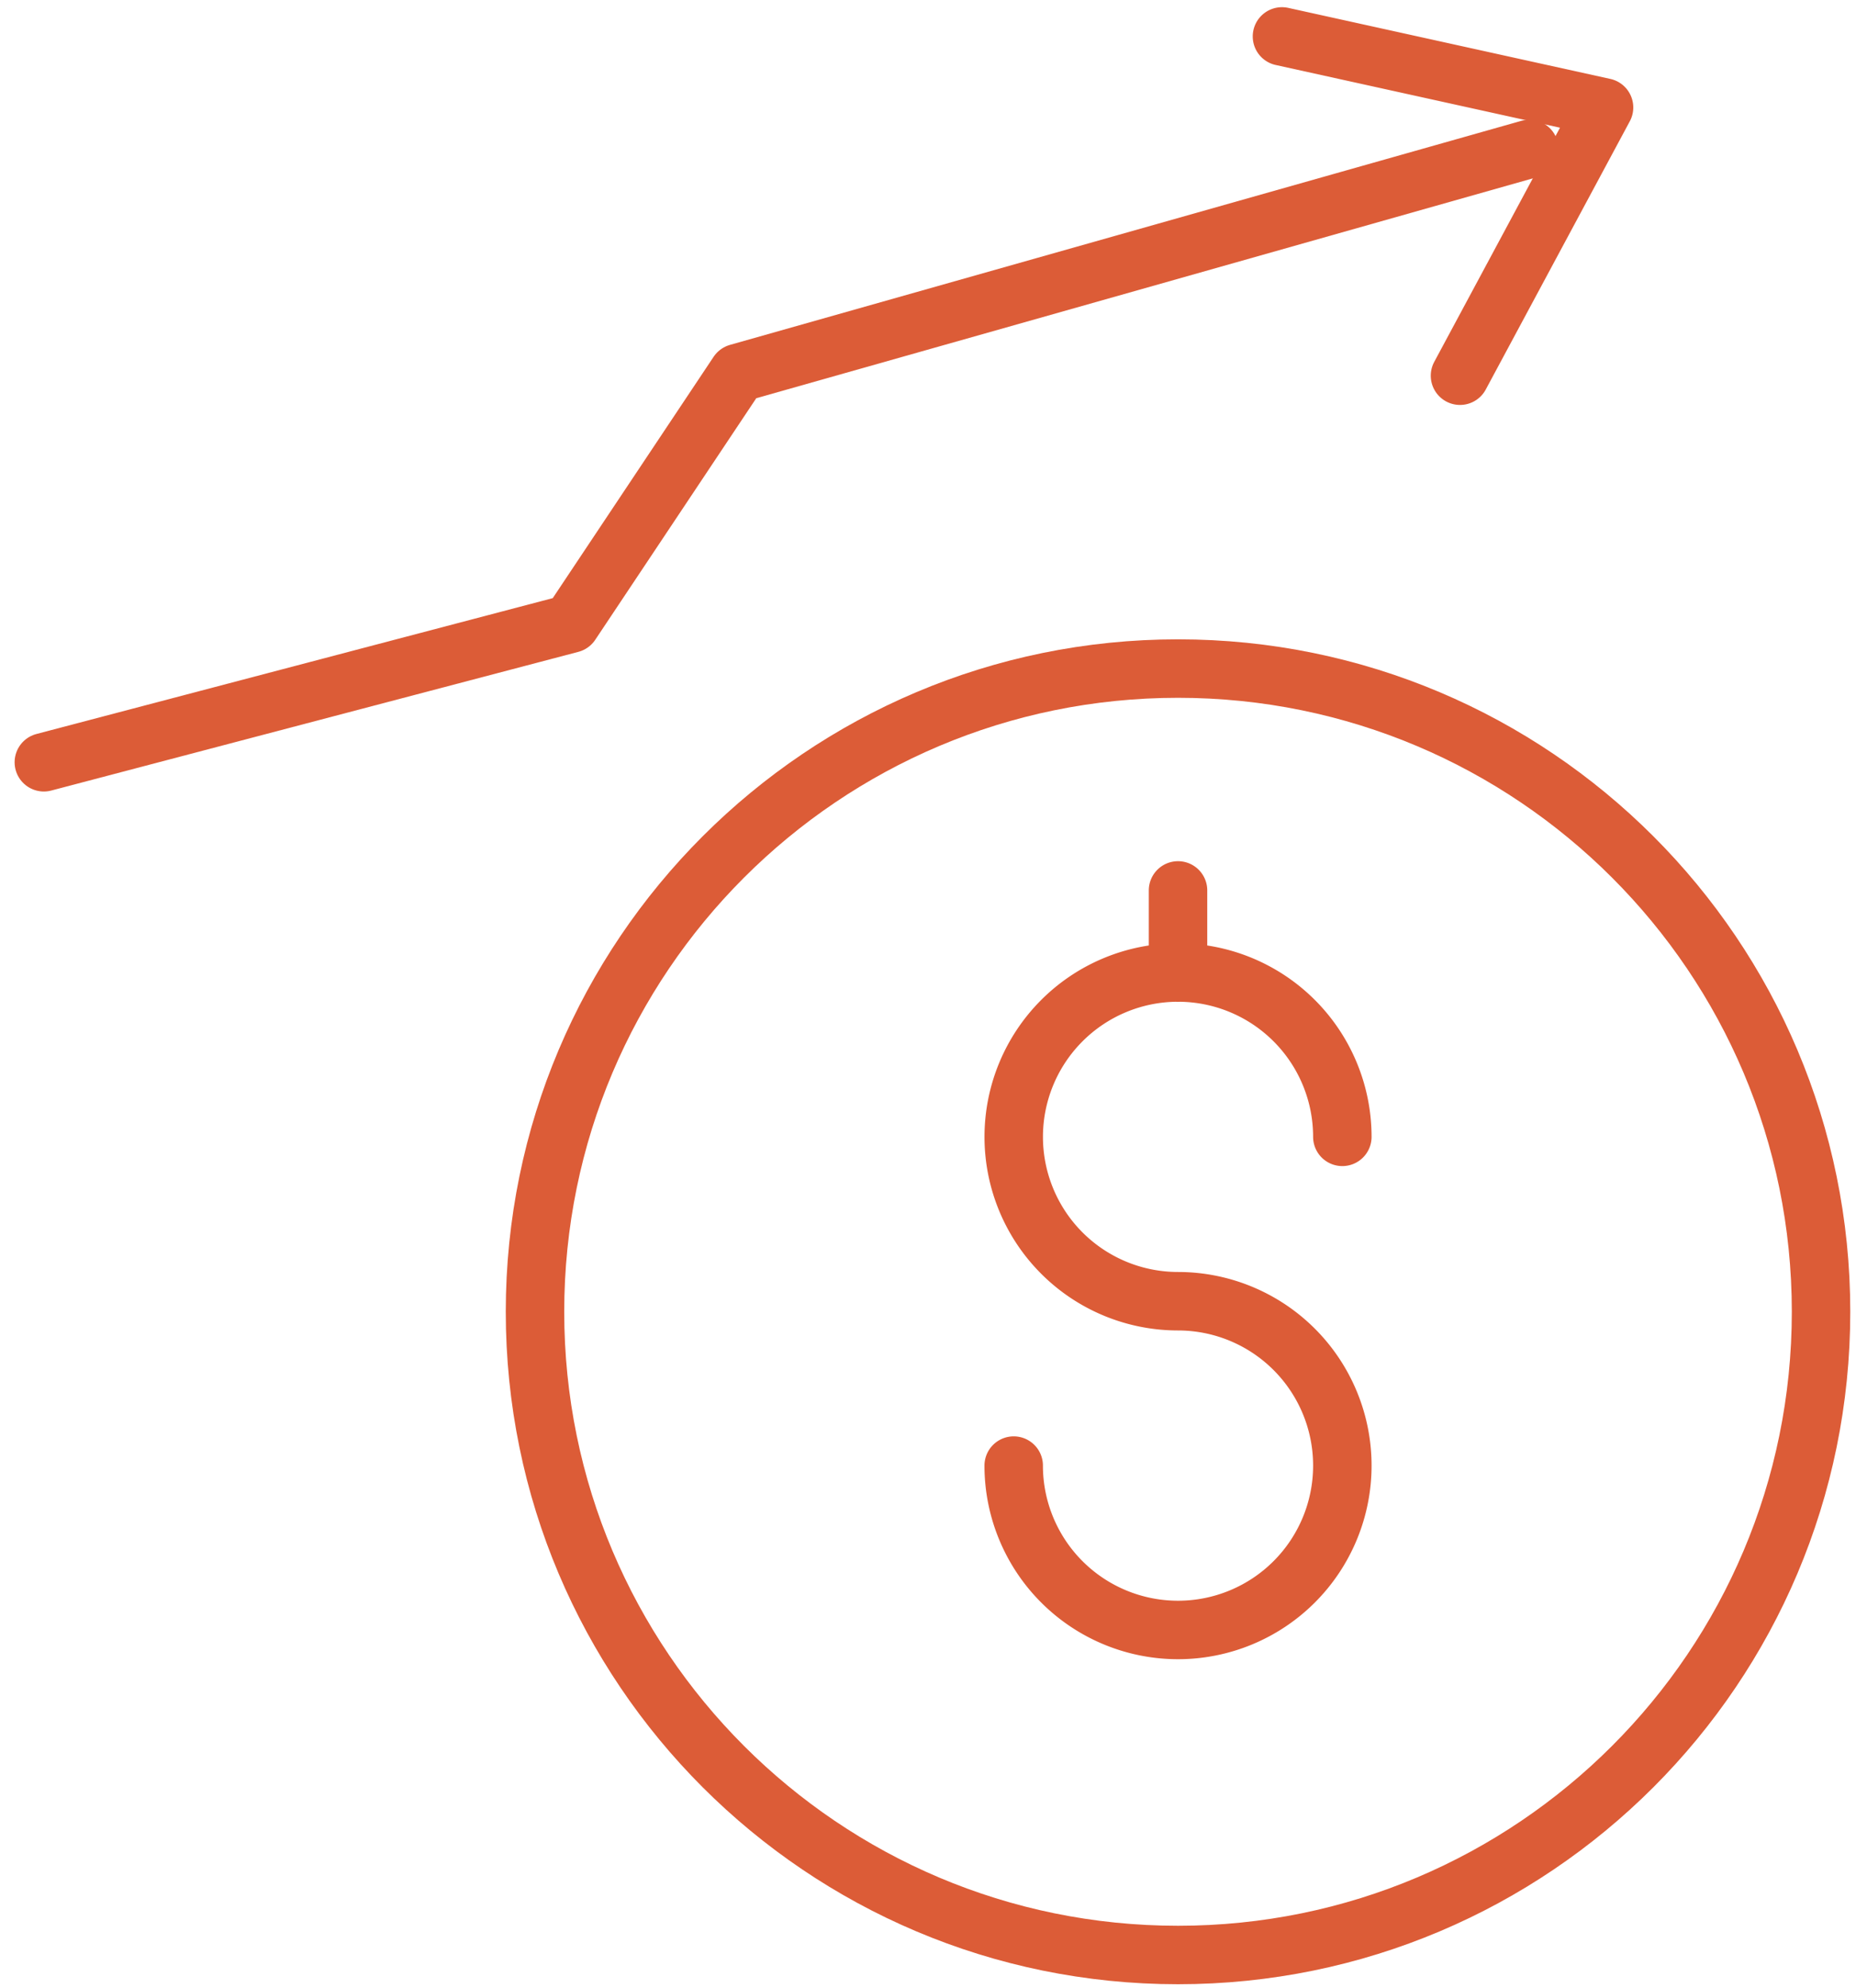
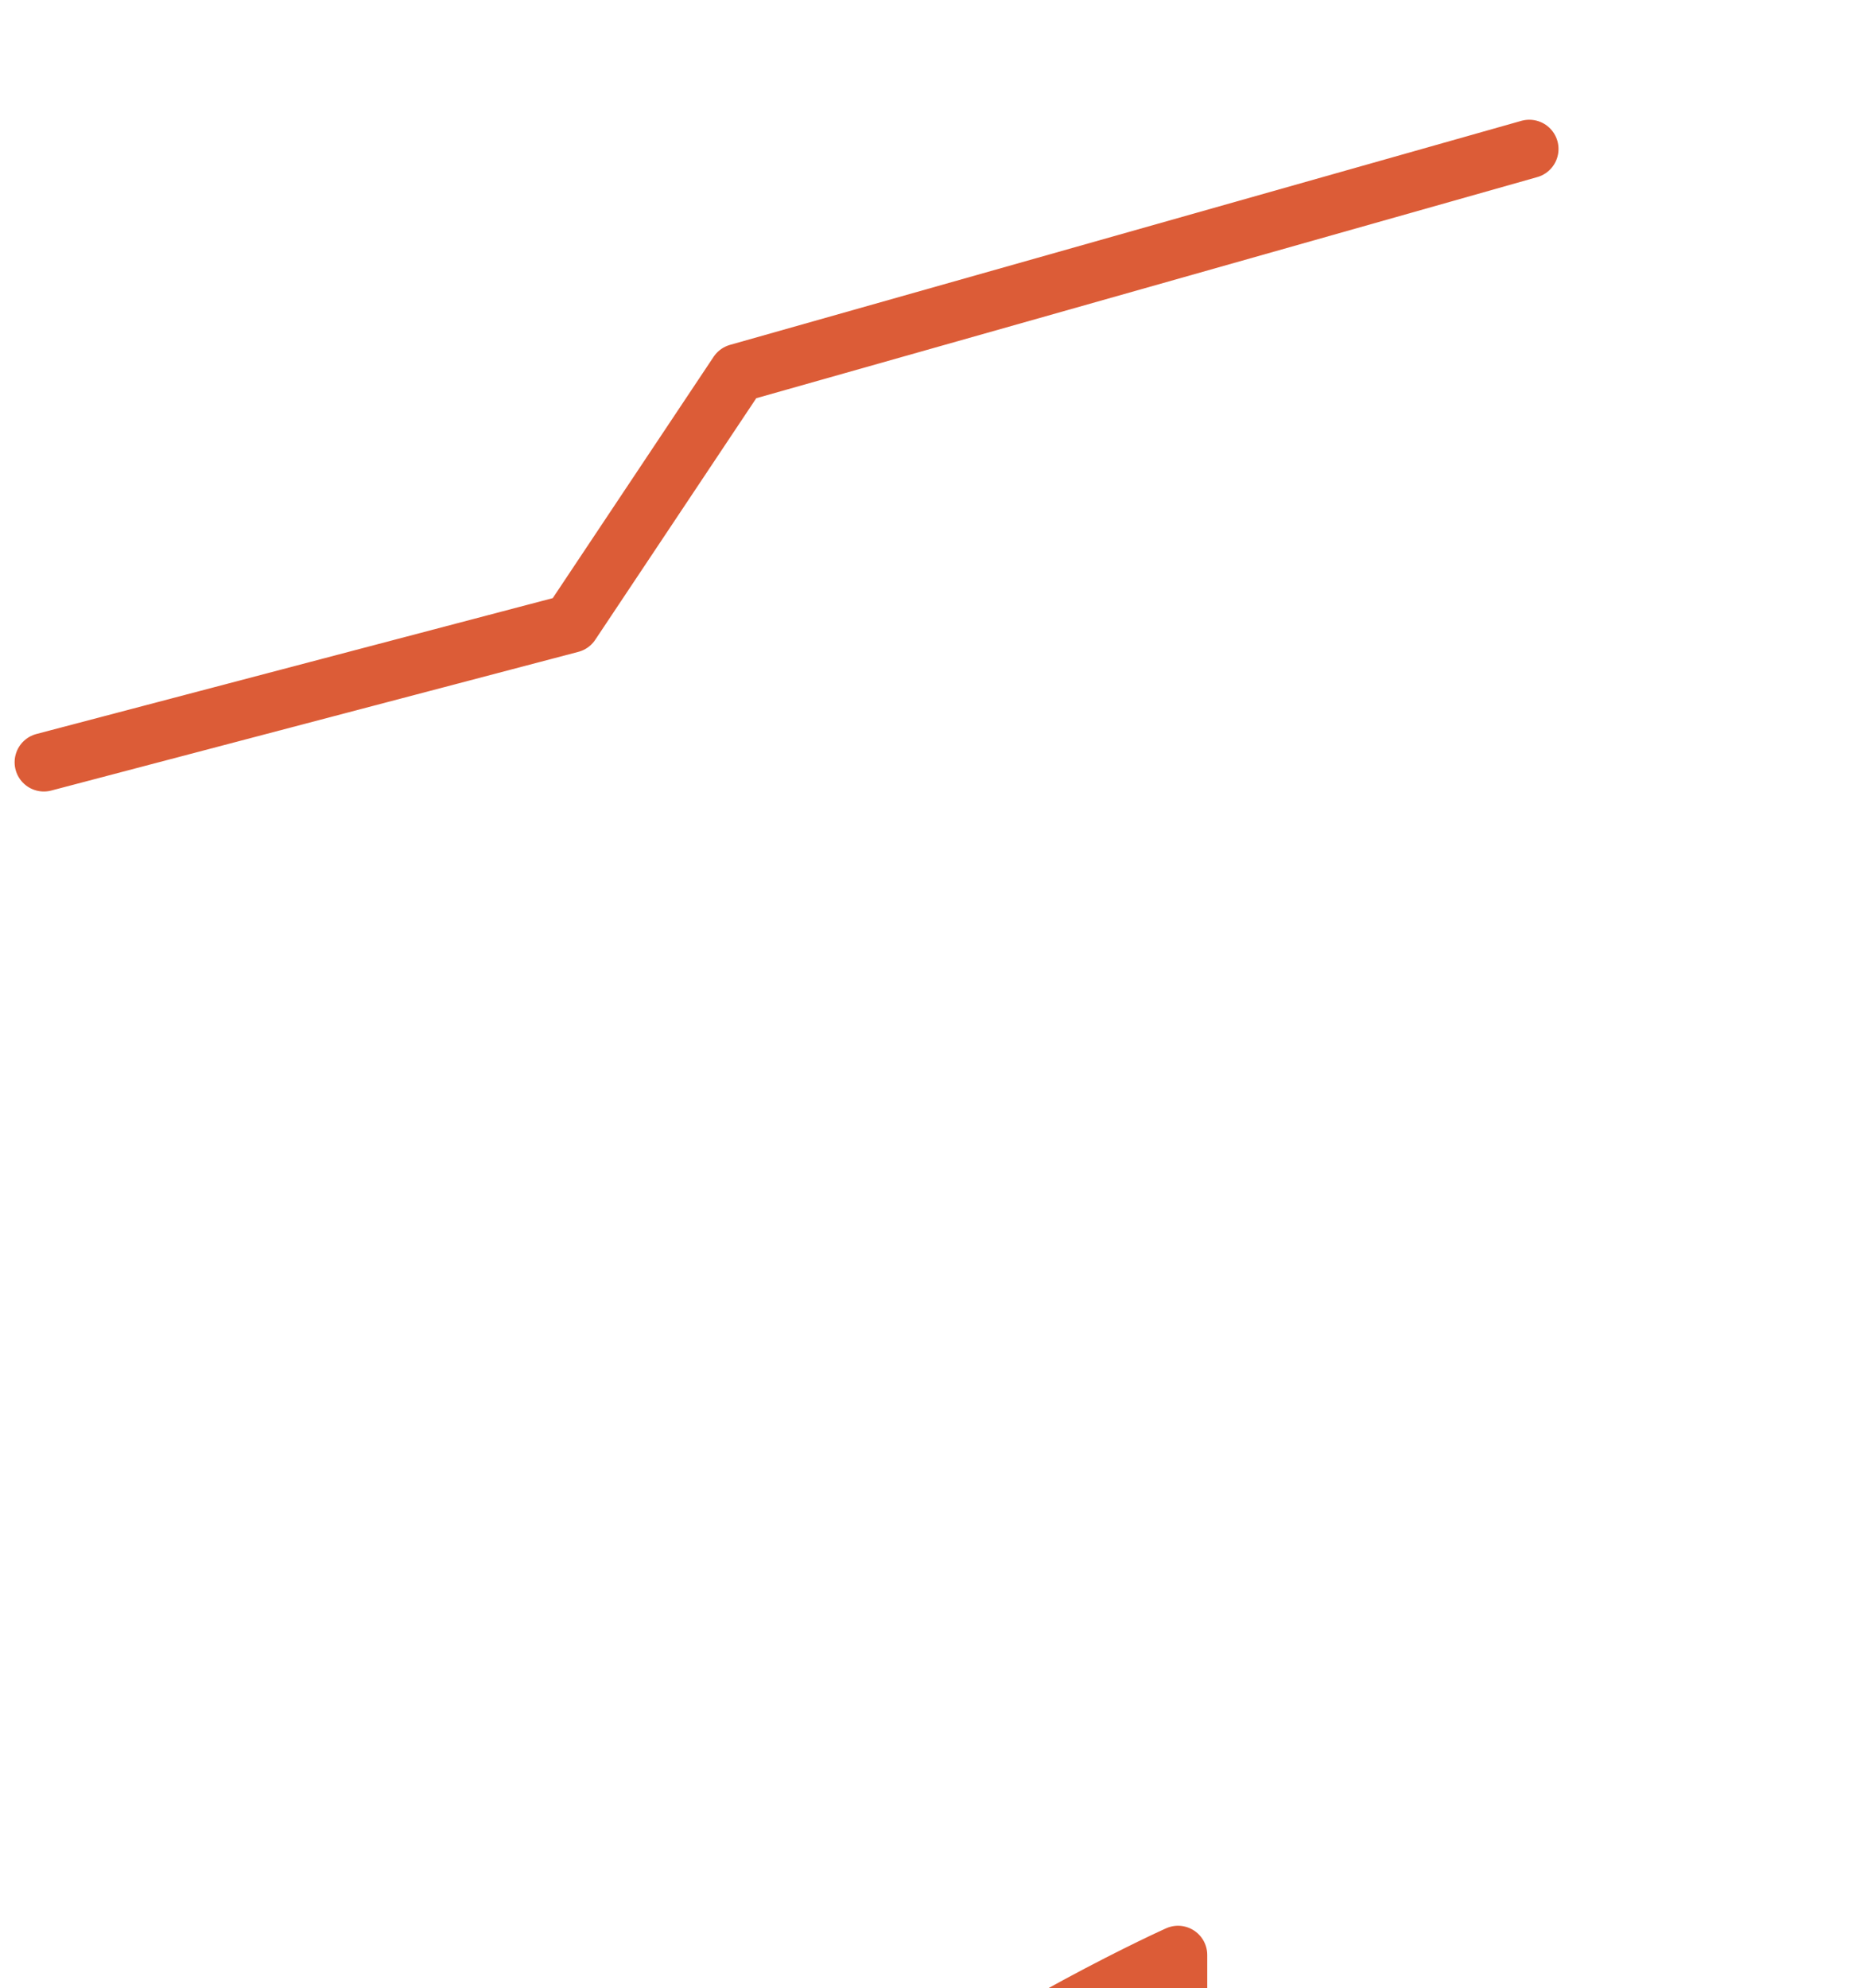
<svg xmlns="http://www.w3.org/2000/svg" width="127" height="136" fill="none">
  <path d="M3 52.144l36.066-9.487 11.428-17.14 54.15-15.326" stroke="#DC5C37" stroke-width="4" stroke-linecap="round" stroke-linejoin="round" />
-   <path d="M87.721 2.492l22.038 4.86L99.903 25.7m-8.051 52.067a11.243 11.243 0 10-11.244 11.245m-11.244 11.244a11.244 11.244 0 1011.244-11.244m0-22.479v-5.622" stroke="#DC5C37" stroke-width="4" stroke-linecap="round" stroke-linejoin="round" />
-   <path d="M80.608 133.734c24.3 0 44-19.699 44-44 0-24.3-19.7-44-44-44s-44 19.7-44 44c0 24.301 19.7 44 44 44z" stroke="#DC5C37" stroke-width="4" stroke-linecap="round" stroke-linejoin="round" />
+   <path d="M80.608 133.734s-44 19.7-44 44c0 24.301 19.7 44 44 44z" stroke="#DC5C37" stroke-width="4" stroke-linecap="round" stroke-linejoin="round" />
</svg>